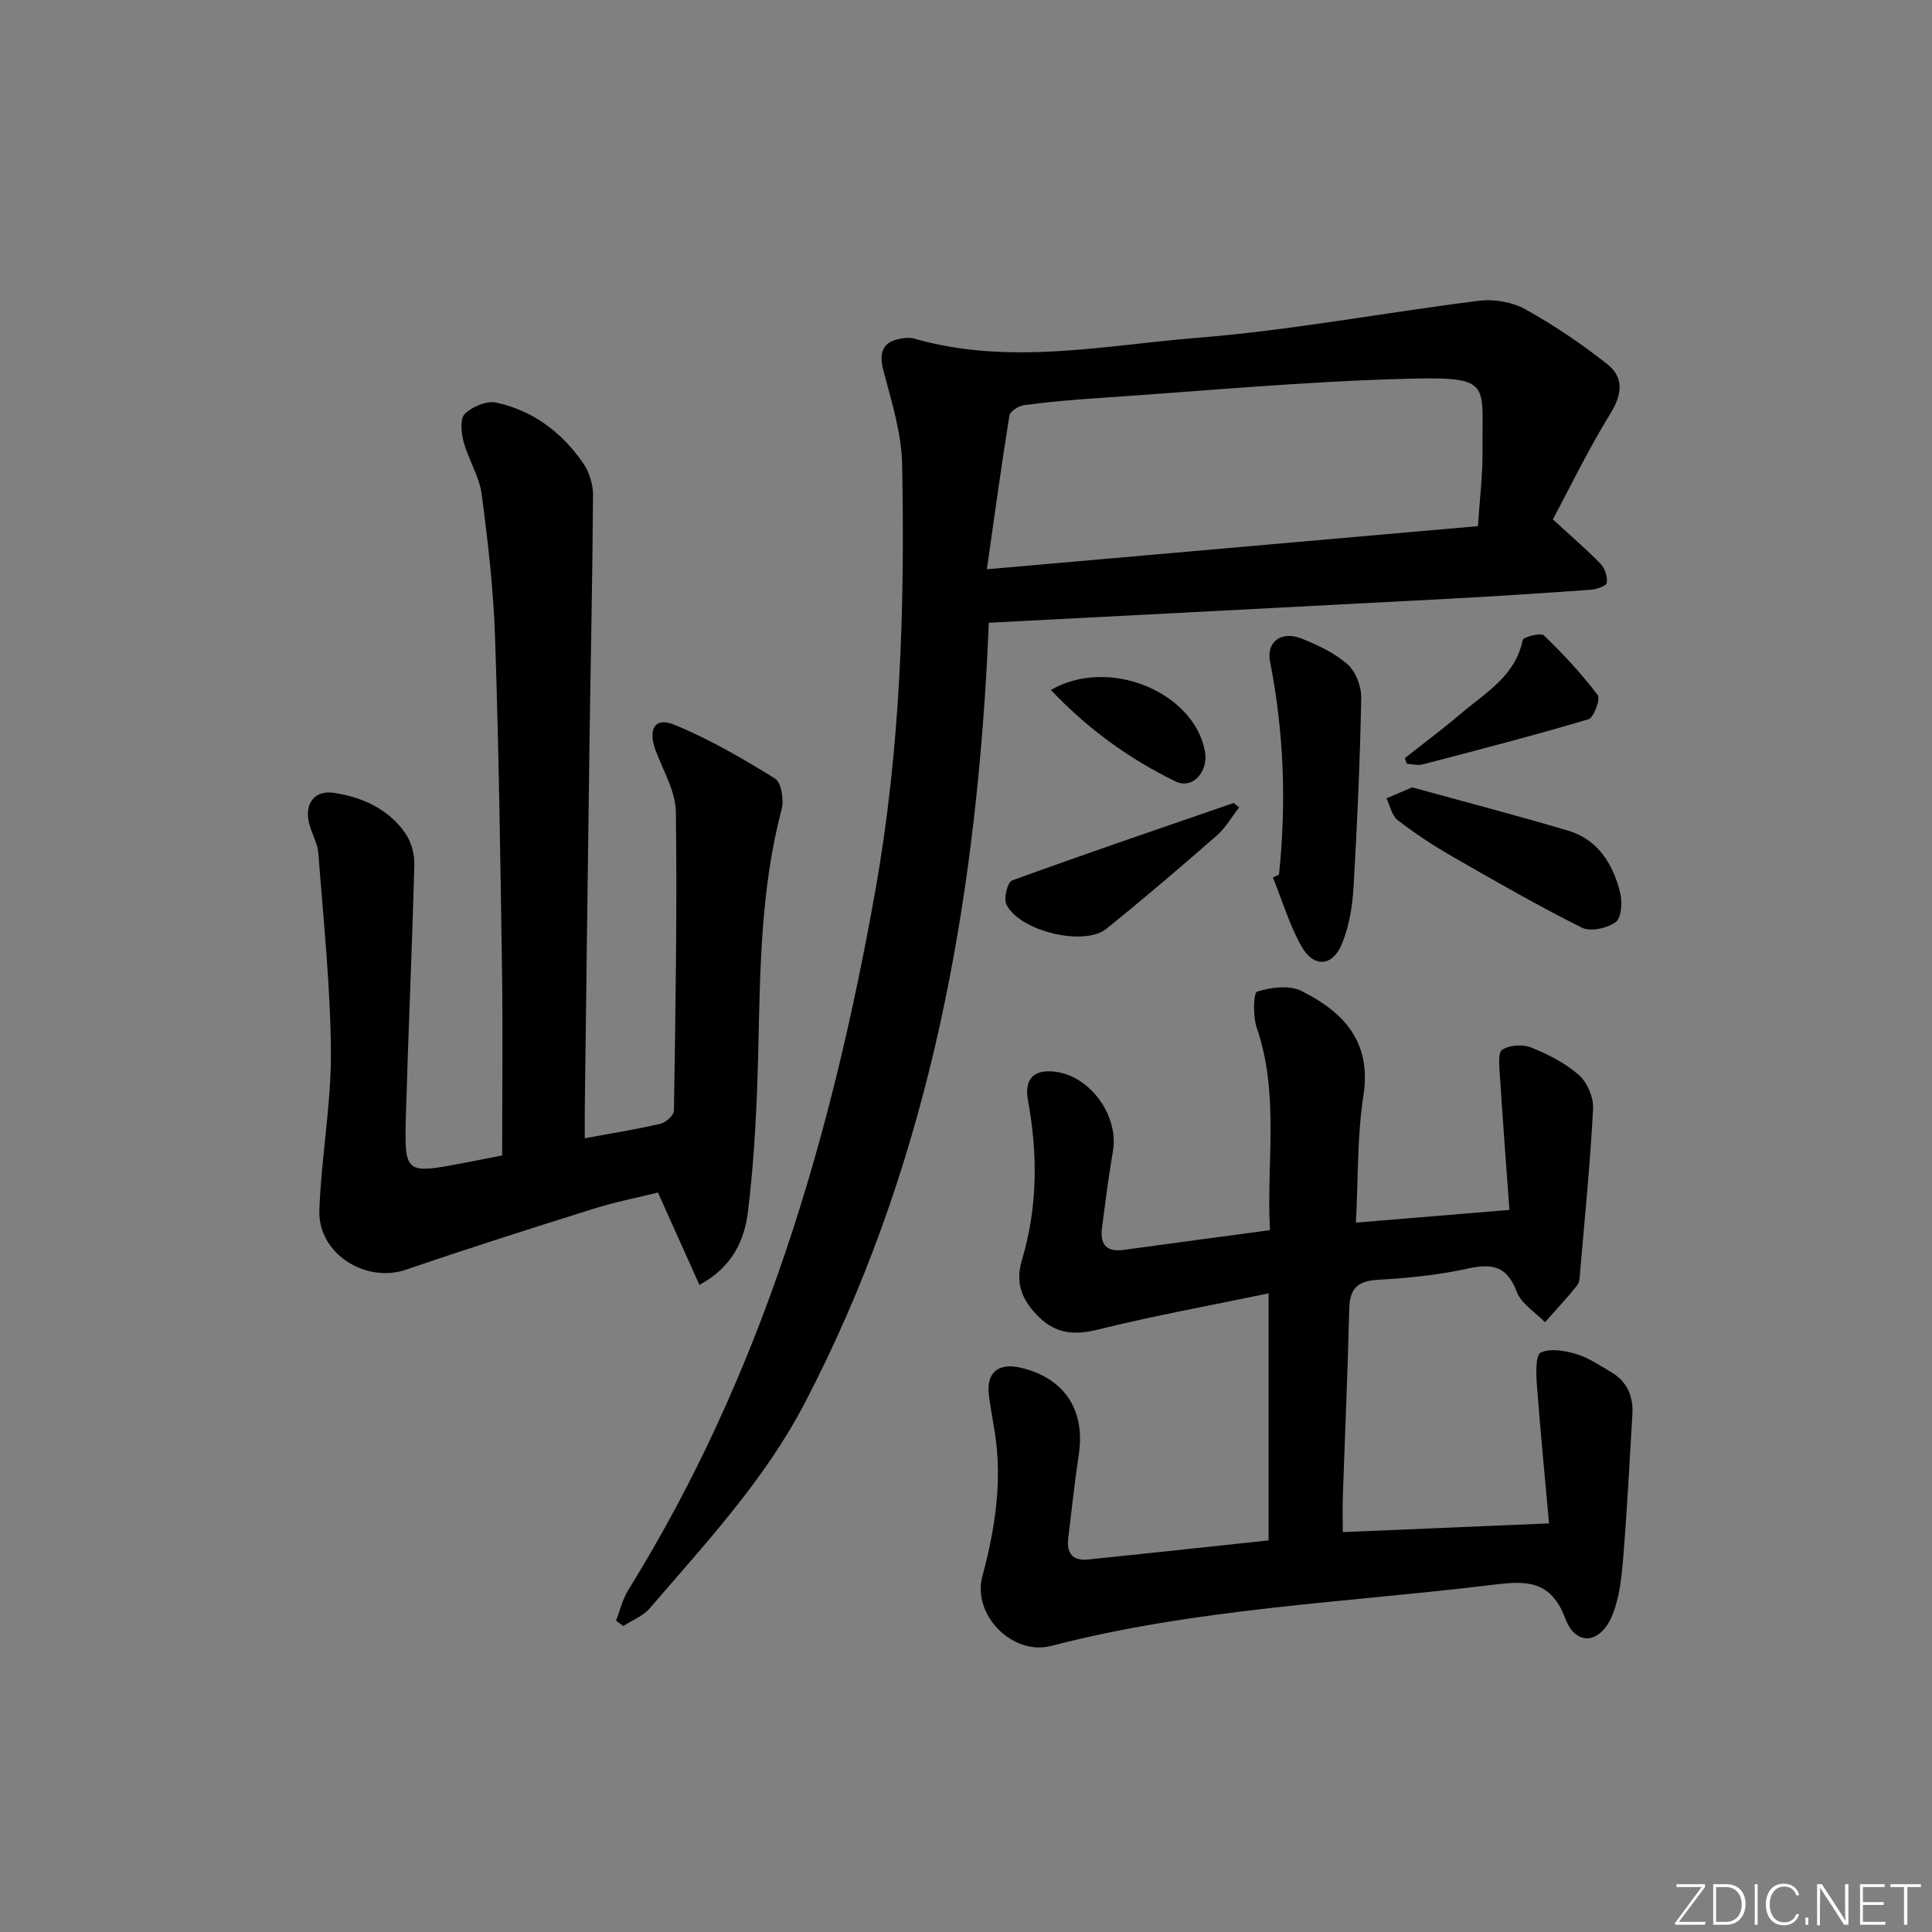
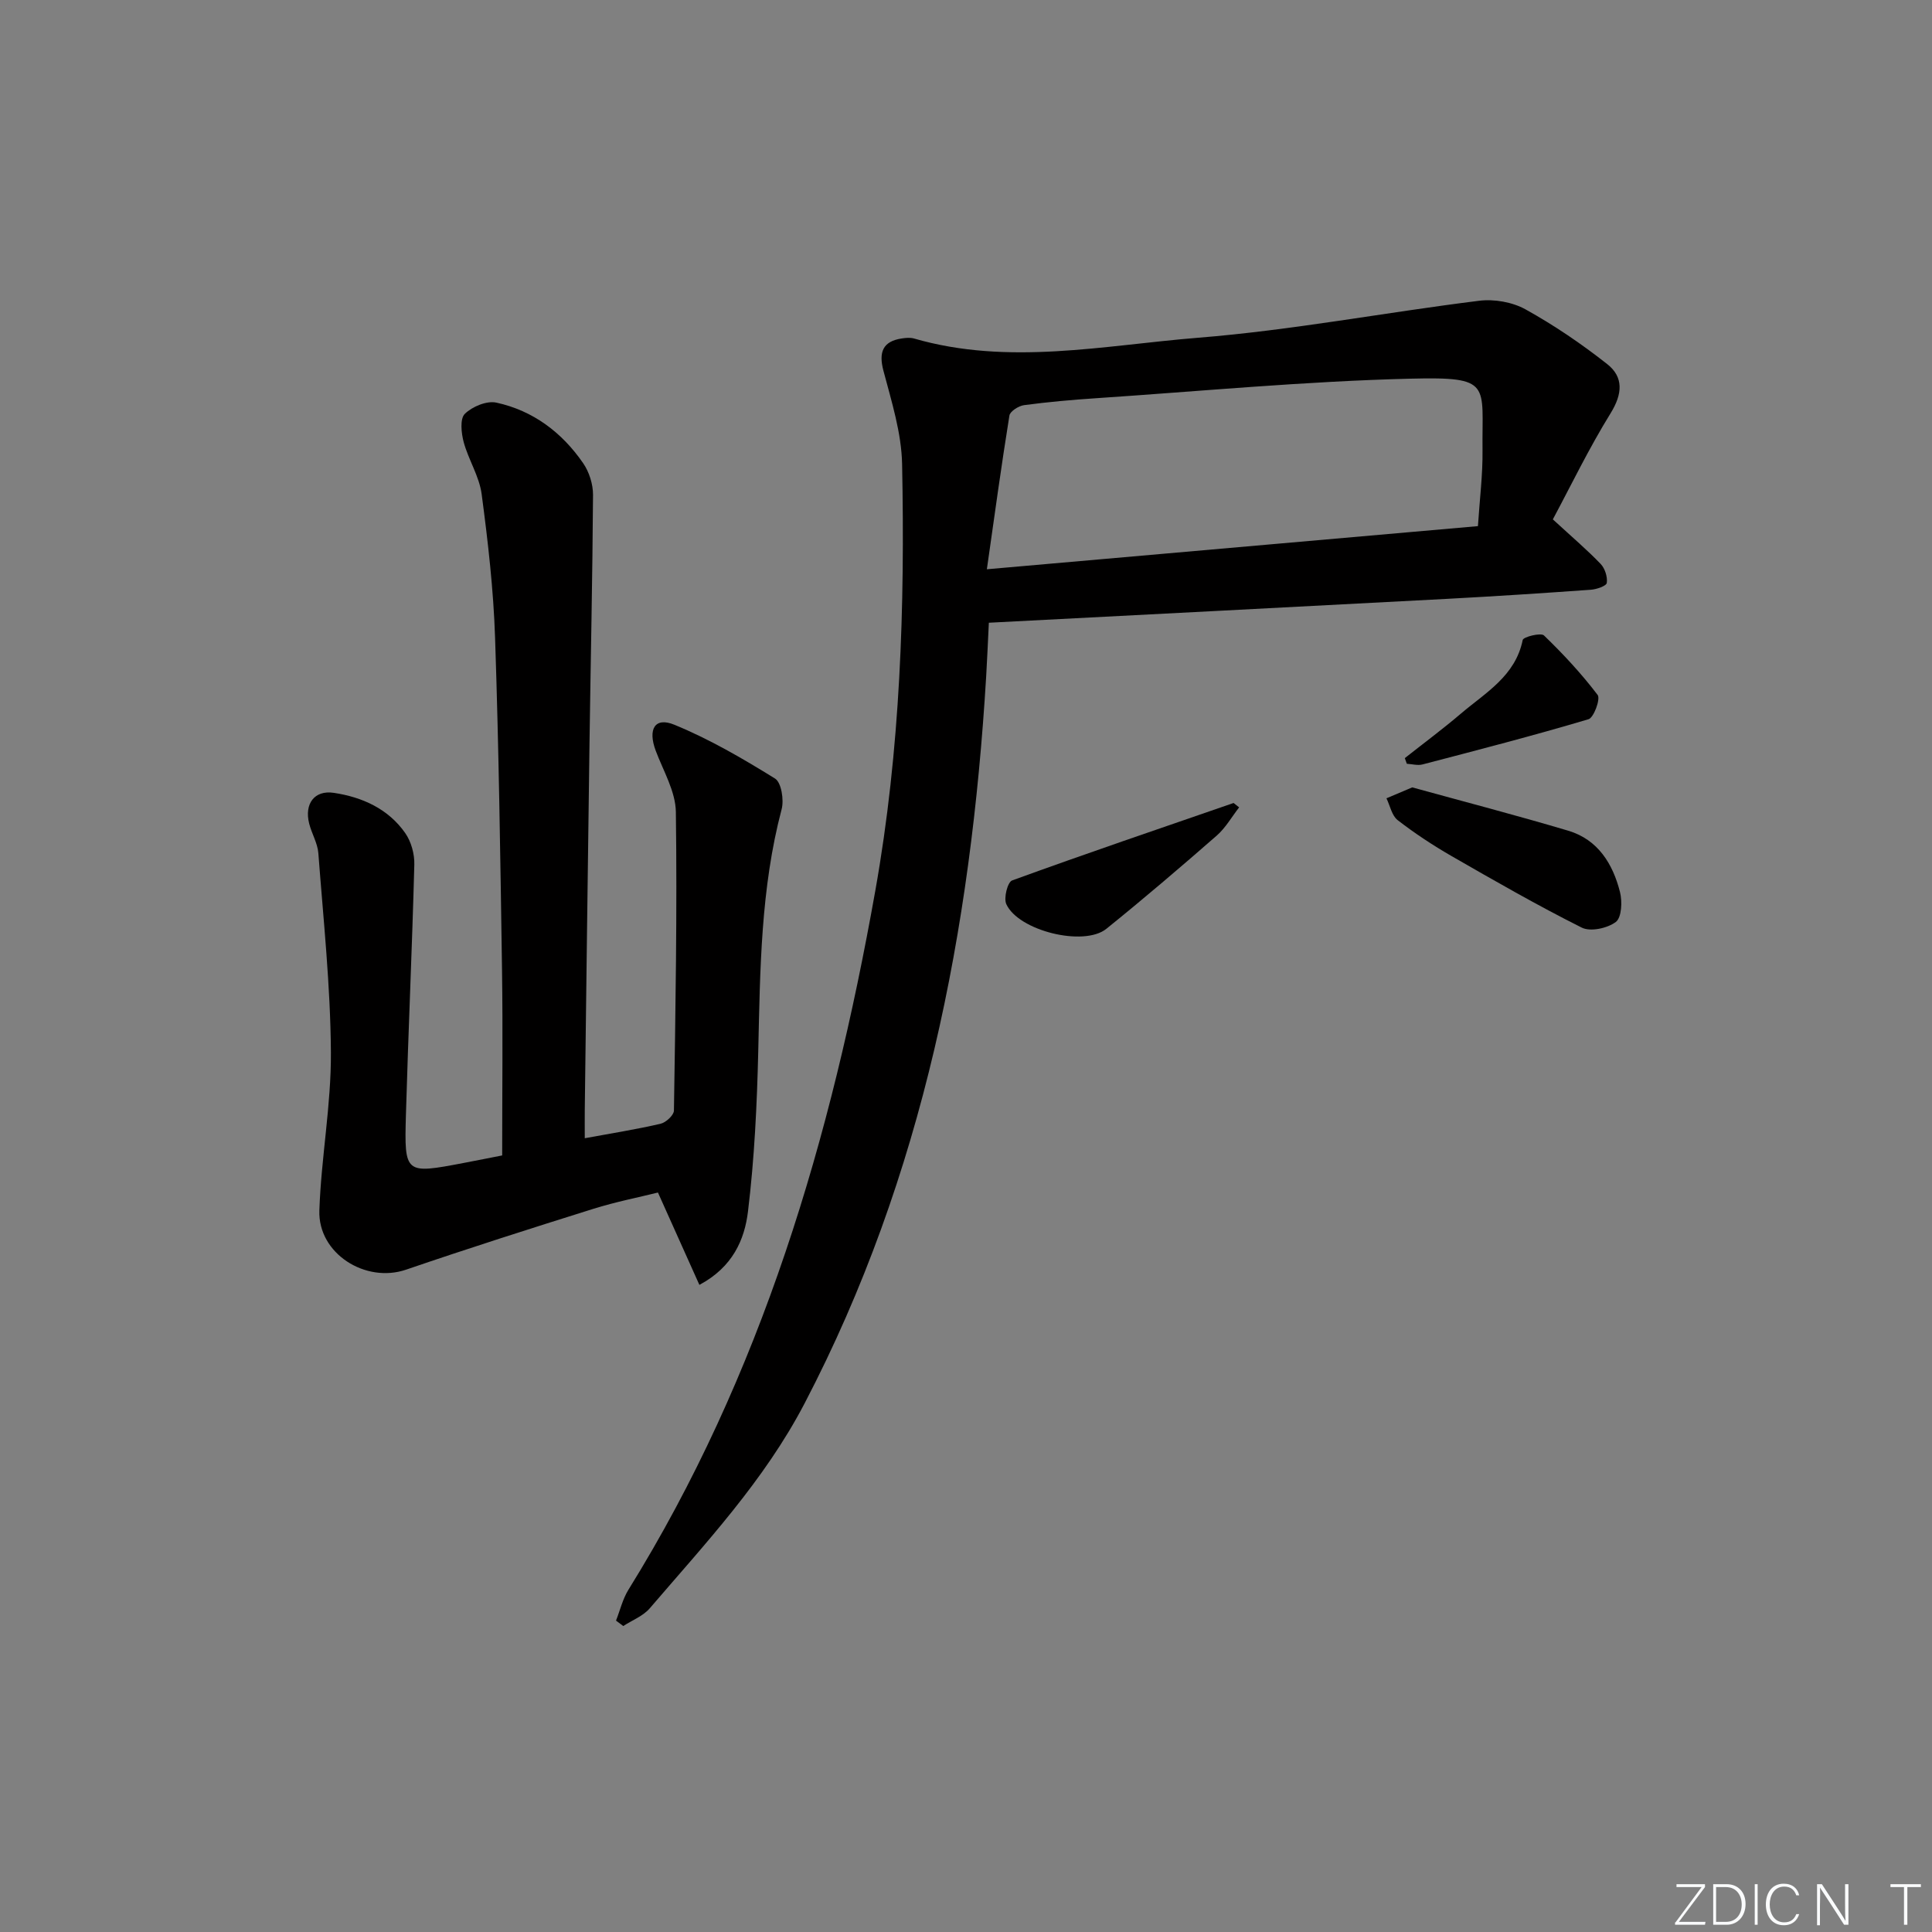
<svg xmlns="http://www.w3.org/2000/svg" enable-background="new 0 0 400 400" viewBox="0 0 400 400">
  <rect x="0" y="0" width="400" height="400" fill="#808080" stroke="none" />
  <g fill="#fafbfc">
    <path d="m346.9 398 5.4-7.3h-5.2v-.6h5.9v.6l-5.4 7.2h5.5l-.1.6h-6.2v-.5z" />
    <path d="m354.7 390.1h2.8c2.3 0 3.9 1.6 3.9 4.1s-1.6 4.3-3.9 4.3h-2.8zm.6 7.8h2c2.2 0 3.3-1.6 3.3-3.6 0-1.8-1-3.6-3.3-3.6h-2z" />
    <path d="m363.9 390.1v8.4h-.6v-8.4z" />
    <path d="m372.5 396.3c-.4 1.3-1.4 2.3-3.2 2.3-2.4 0-3.7-1.9-3.7-4.3 0-2.3 1.2-4.3 3.7-4.3 1.8 0 2.9 1 3.2 2.4h-.6c-.4-1.1-1.1-1.8-2.5-1.8-2.1 0-3 1.9-3 3.7s.9 3.7 3 3.7c1.4 0 2.1-.7 2.5-1.7z" />
-     <path d="m373.8 398.5v-1.5h.6v1.5z" />
    <path d="m376.2 398.5v-8.4h1c1.3 2 4.4 6.7 4.9 7.6-.1-1.2-.1-2.4-.1-3.8v-3.8h.7v8.4h-.9c-1.2-1.9-4.4-6.8-5-7.7.1 1.1 0 2.3 0 3.9v3.9h-.6z" />
-     <path d="m390 394.4h-4.3v3.5h4.7l-.1.6h-5.2v-8.4h5.1v.6h-4.5v3.1h4.3z" />
    <path d="m394.2 390.7h-2.8v-.6h6.3v.6h-2.8v7.8h-.7z" />
  </g>
-   <path d="m321.5 107.53c4.15 3.81 7.17 6.38 9.9 9.23.89.93 1.44 2.68 1.27 3.92-.09.64-2.12 1.34-3.31 1.42-9.94.71-19.89 1.36-29.84 1.89-31.35 1.67-62.71 3.27-94.79 4.94-.19 3.91-.34 7.49-.55 11.06-3.15 52.51-12.95 103.32-37.58 150.53-8.36 16.03-20.52 28.98-32.08 42.47-1.38 1.6-3.63 2.46-5.48 3.66-.5-.37-1-.75-1.5-1.12.84-2.14 1.38-4.47 2.57-6.39 27.61-44.49 42-93.52 51.1-144.65 5.23-29.38 6.15-58.82 5.56-88.41-.13-6.48-2.19-12.98-3.87-19.34-1.01-3.83-.13-6.09 3.83-6.67.81-.12 1.72-.21 2.49.01 19.6 5.68 39.28 1.42 58.8-.15 19.49-1.56 38.79-5.25 58.22-7.66 3.11-.39 6.88.27 9.6 1.78 5.92 3.28 11.58 7.13 16.9 11.32 3.44 2.7 3.19 6.17.73 10.17-4.5 7.27-8.23 15.01-11.97 21.99zm-117.18 10.33c35.05-3.08 68.05-5.98 101.67-8.93.36-5.55 1.01-10.64.95-15.72-.16-13.72 2.14-15.23-14.95-14.81-21.72.53-43.4 2.6-65.1 4.05-4.96.33-9.93.77-14.86 1.43-1.13.15-2.9 1.27-3.04 2.15-1.65 10.21-3.05 20.46-4.67 31.83z" fill="#010000" />
-   <path d="m262.65 318.92c0-17.2 0-33.64 0-51.14-12.12 2.52-23.85 4.65-35.39 7.51-4.71 1.17-8.5.86-11.94-2.41-3.45-3.27-5.28-6.89-3.74-12.03 3.26-10.85 3.29-21.93 1.25-33.05-.83-4.52 1.31-6.56 5.92-5.87 7.2 1.08 12.91 9.24 11.67 16.42-.9 5.24-1.57 10.52-2.26 15.79-.44 3.32.75 5.15 4.46 4.64 9.87-1.36 19.75-2.67 30.31-4.09-.76-14 2-28.11-2.74-41.93-.8-2.33-.7-7.2.08-7.45 2.83-.91 6.66-1.39 9.17-.14 8.71 4.33 14.58 10.48 12.84 21.69-1.32 8.46-1.07 17.17-1.55 26.27 10.28-.85 20.32-1.68 31.78-2.63-.67-9.22-1.38-18.55-1.98-27.89-.12-1.82-.43-4.69.49-5.28 1.52-.97 4.25-1.16 5.98-.46 3.51 1.41 7.06 3.21 9.87 5.68 1.74 1.53 3.08 4.65 2.96 6.97-.58 11.27-1.71 22.51-2.68 33.76-.08.98-.08 2.17-.63 2.86-2.1 2.63-4.41 5.09-6.64 7.61-2.01-2.07-4.91-3.81-5.85-6.29-1.97-5.23-4.93-5.95-9.98-4.84-6.14 1.35-12.49 1.99-18.78 2.35-4.22.24-5.82 1.82-5.92 5.99-.31 12.97-.89 25.94-1.33 38.91-.08 2.3-.01 4.61-.01 7.34 13.68-.58 27.51-1.16 42.7-1.81-.87-9.73-1.81-19.24-2.52-28.75-.17-2.28-.29-6.09.8-6.61 2-.95 5.04-.39 7.41.31 2.5.74 4.76 2.33 7.06 3.66 3.38 1.95 4.73 5.02 4.51 8.81-.59 9.94-1.1 19.88-1.91 29.8-.32 3.93-.75 8.05-2.19 11.65-2.45 6.13-7.59 6.7-9.81.79-2.97-7.93-8.11-7.78-14.69-6.98-30.65 3.74-61.64 4.87-91.73 12.69-7.96 2.07-16.41-6.37-14.25-14.43 2.65-9.91 4.19-19.78 2.54-30-.4-2.45-.85-4.9-1.18-7.36-.63-4.7 1.83-6.89 6.48-5.83 9.1 2.08 13.52 8.74 12.12 17.96-.87 5.75-1.46 11.53-2.18 17.3-.4 3.21.92 4.81 4.21 4.46 12.37-1.27 24.74-2.61 37.27-3.95z" fill="#010000" />
+   <path d="m321.5 107.53c4.15 3.81 7.17 6.38 9.9 9.23.89.93 1.44 2.68 1.27 3.92-.09.64-2.12 1.34-3.31 1.42-9.94.71-19.89 1.36-29.84 1.89-31.35 1.67-62.71 3.27-94.79 4.94-.19 3.91-.34 7.49-.55 11.06-3.15 52.51-12.95 103.32-37.58 150.53-8.36 16.03-20.52 28.98-32.08 42.47-1.38 1.6-3.63 2.46-5.48 3.66-.5-.37-1-.75-1.5-1.12.84-2.14 1.38-4.47 2.57-6.39 27.61-44.49 42-93.52 51.1-144.65 5.23-29.38 6.15-58.82 5.56-88.41-.13-6.48-2.19-12.98-3.87-19.34-1.01-3.83-.13-6.09 3.83-6.67.81-.12 1.72-.21 2.49.01 19.6 5.68 39.28 1.42 58.8-.15 19.49-1.56 38.79-5.25 58.22-7.66 3.11-.39 6.88.27 9.6 1.78 5.92 3.28 11.58 7.13 16.9 11.32 3.44 2.7 3.19 6.17.73 10.17-4.5 7.27-8.23 15.01-11.97 21.99zm-117.18 10.33c35.05-3.08 68.05-5.98 101.67-8.93.36-5.55 1.01-10.64.95-15.72-.16-13.72 2.14-15.23-14.95-14.81-21.72.53-43.4 2.6-65.1 4.05-4.96.33-9.93.77-14.86 1.43-1.13.15-2.9 1.27-3.04 2.15-1.65 10.21-3.05 20.46-4.67 31.83" fill="#010000" />
  <path d="m121.07 235.66c5.64-1.04 10.71-1.84 15.7-3 1.11-.26 2.75-1.78 2.76-2.73.32-20.6.68-41.22.4-61.82-.06-4.25-2.6-8.5-4.17-12.68-1.67-4.46-.19-7.05 3.86-5.38 7.26 2.98 14.15 6.99 20.84 11.14 1.31.81 1.88 4.41 1.37 6.35-4.34 16.43-4.45 33.2-4.84 50-.26 11.12-.79 22.28-2.13 33.3-.7 5.77-3.13 11.49-10.06 15.18-2.9-6.46-5.57-12.41-8.58-19.12-3.92.98-8.73 1.92-13.39 3.38-12.96 4.06-25.91 8.19-38.76 12.59-8.38 2.87-18.25-3.32-17.95-12.25.37-10.93 2.46-21.84 2.39-32.75-.09-13.75-1.56-27.5-2.6-41.23-.16-2.08-1.38-4.06-1.9-6.13-1.03-4.07 1.07-6.97 5.1-6.36 5.87.88 11.26 3.29 14.78 8.32 1.24 1.77 1.95 4.34 1.89 6.53-.45 17.29-1.25 34.58-1.74 51.87-.34 12.21-.2 12.22 11.9 9.92 2.91-.55 5.81-1.14 8.03-1.57 0-13.05.15-25.68-.03-38.3-.34-22.97-.67-45.94-1.44-68.9-.33-9.93-1.47-19.86-2.78-29.72-.49-3.69-2.73-7.11-3.72-10.77-.5-1.87-.8-4.82.23-5.84 1.53-1.51 4.55-2.77 6.54-2.33 7.59 1.65 13.58 6.17 17.96 12.53 1.25 1.81 2.06 4.36 2.05 6.56-.11 17.14-.49 34.28-.73 51.42-.35 25.31-.66 50.61-.98 75.92-.02 1.81 0 3.63 0 5.87z" fill="#010000" />
-   <path d="m264.8 181.1c1.55-14.8 1.03-29.49-1.85-44.1-.81-4.1 2.32-6.48 6.53-4.79 3.37 1.35 6.84 2.97 9.51 5.33 1.71 1.51 2.88 4.6 2.84 6.96-.26 13.09-.83 26.18-1.6 39.26-.23 3.9-.89 7.98-2.36 11.56-1.98 4.84-5.86 5.12-8.43.57-2.51-4.44-3.97-9.46-5.9-14.23.4-.18.83-.37 1.26-.56z" fill="#010000" />
  <path d="m292.39 163.02c10.41 2.87 21.41 5.73 32.3 8.97 6.14 1.83 9.23 6.85 10.71 12.69.5 1.96.35 5.29-.86 6.2-1.74 1.31-5.26 2.08-7.06 1.17-9.16-4.59-18.06-9.7-26.95-14.81-3.87-2.23-7.63-4.71-11.16-7.44-1.21-.94-1.57-2.98-2.32-4.52 1.43-.61 2.86-1.21 5.34-2.26z" fill="#010000" />
  <path d="m256.55 167.16c-1.54 1.97-2.81 4.25-4.66 5.86-7.5 6.55-15.08 13.03-22.83 19.28-4.66 3.76-18.22.41-20.72-5.12-.57-1.26.27-4.55 1.2-4.89 15.22-5.54 30.55-10.75 45.86-16.04.38.31.76.61 1.15.91z" fill="#010000" />
  <path d="m290.85 156.96c3.88-3.06 7.85-6.01 11.61-9.21 5.09-4.34 11.28-7.76 12.8-15.25.13-.64 3.75-1.56 4.4-.94 3.98 3.84 7.78 7.93 11.12 12.33.61.81-.79 4.69-1.9 5.02-11.38 3.39-22.88 6.36-34.37 9.36-1 .26-2.16-.08-3.24-.14-.15-.39-.29-.78-.42-1.17z" fill="#010000" />
-   <path d="m217.57 142.85c11.97-6.93 29.54.39 31.89 12.62.81 4.2-2.49 8.06-6.09 6.31-9.63-4.68-18.24-10.94-25.8-18.93z" fill="#010000" />
</svg>